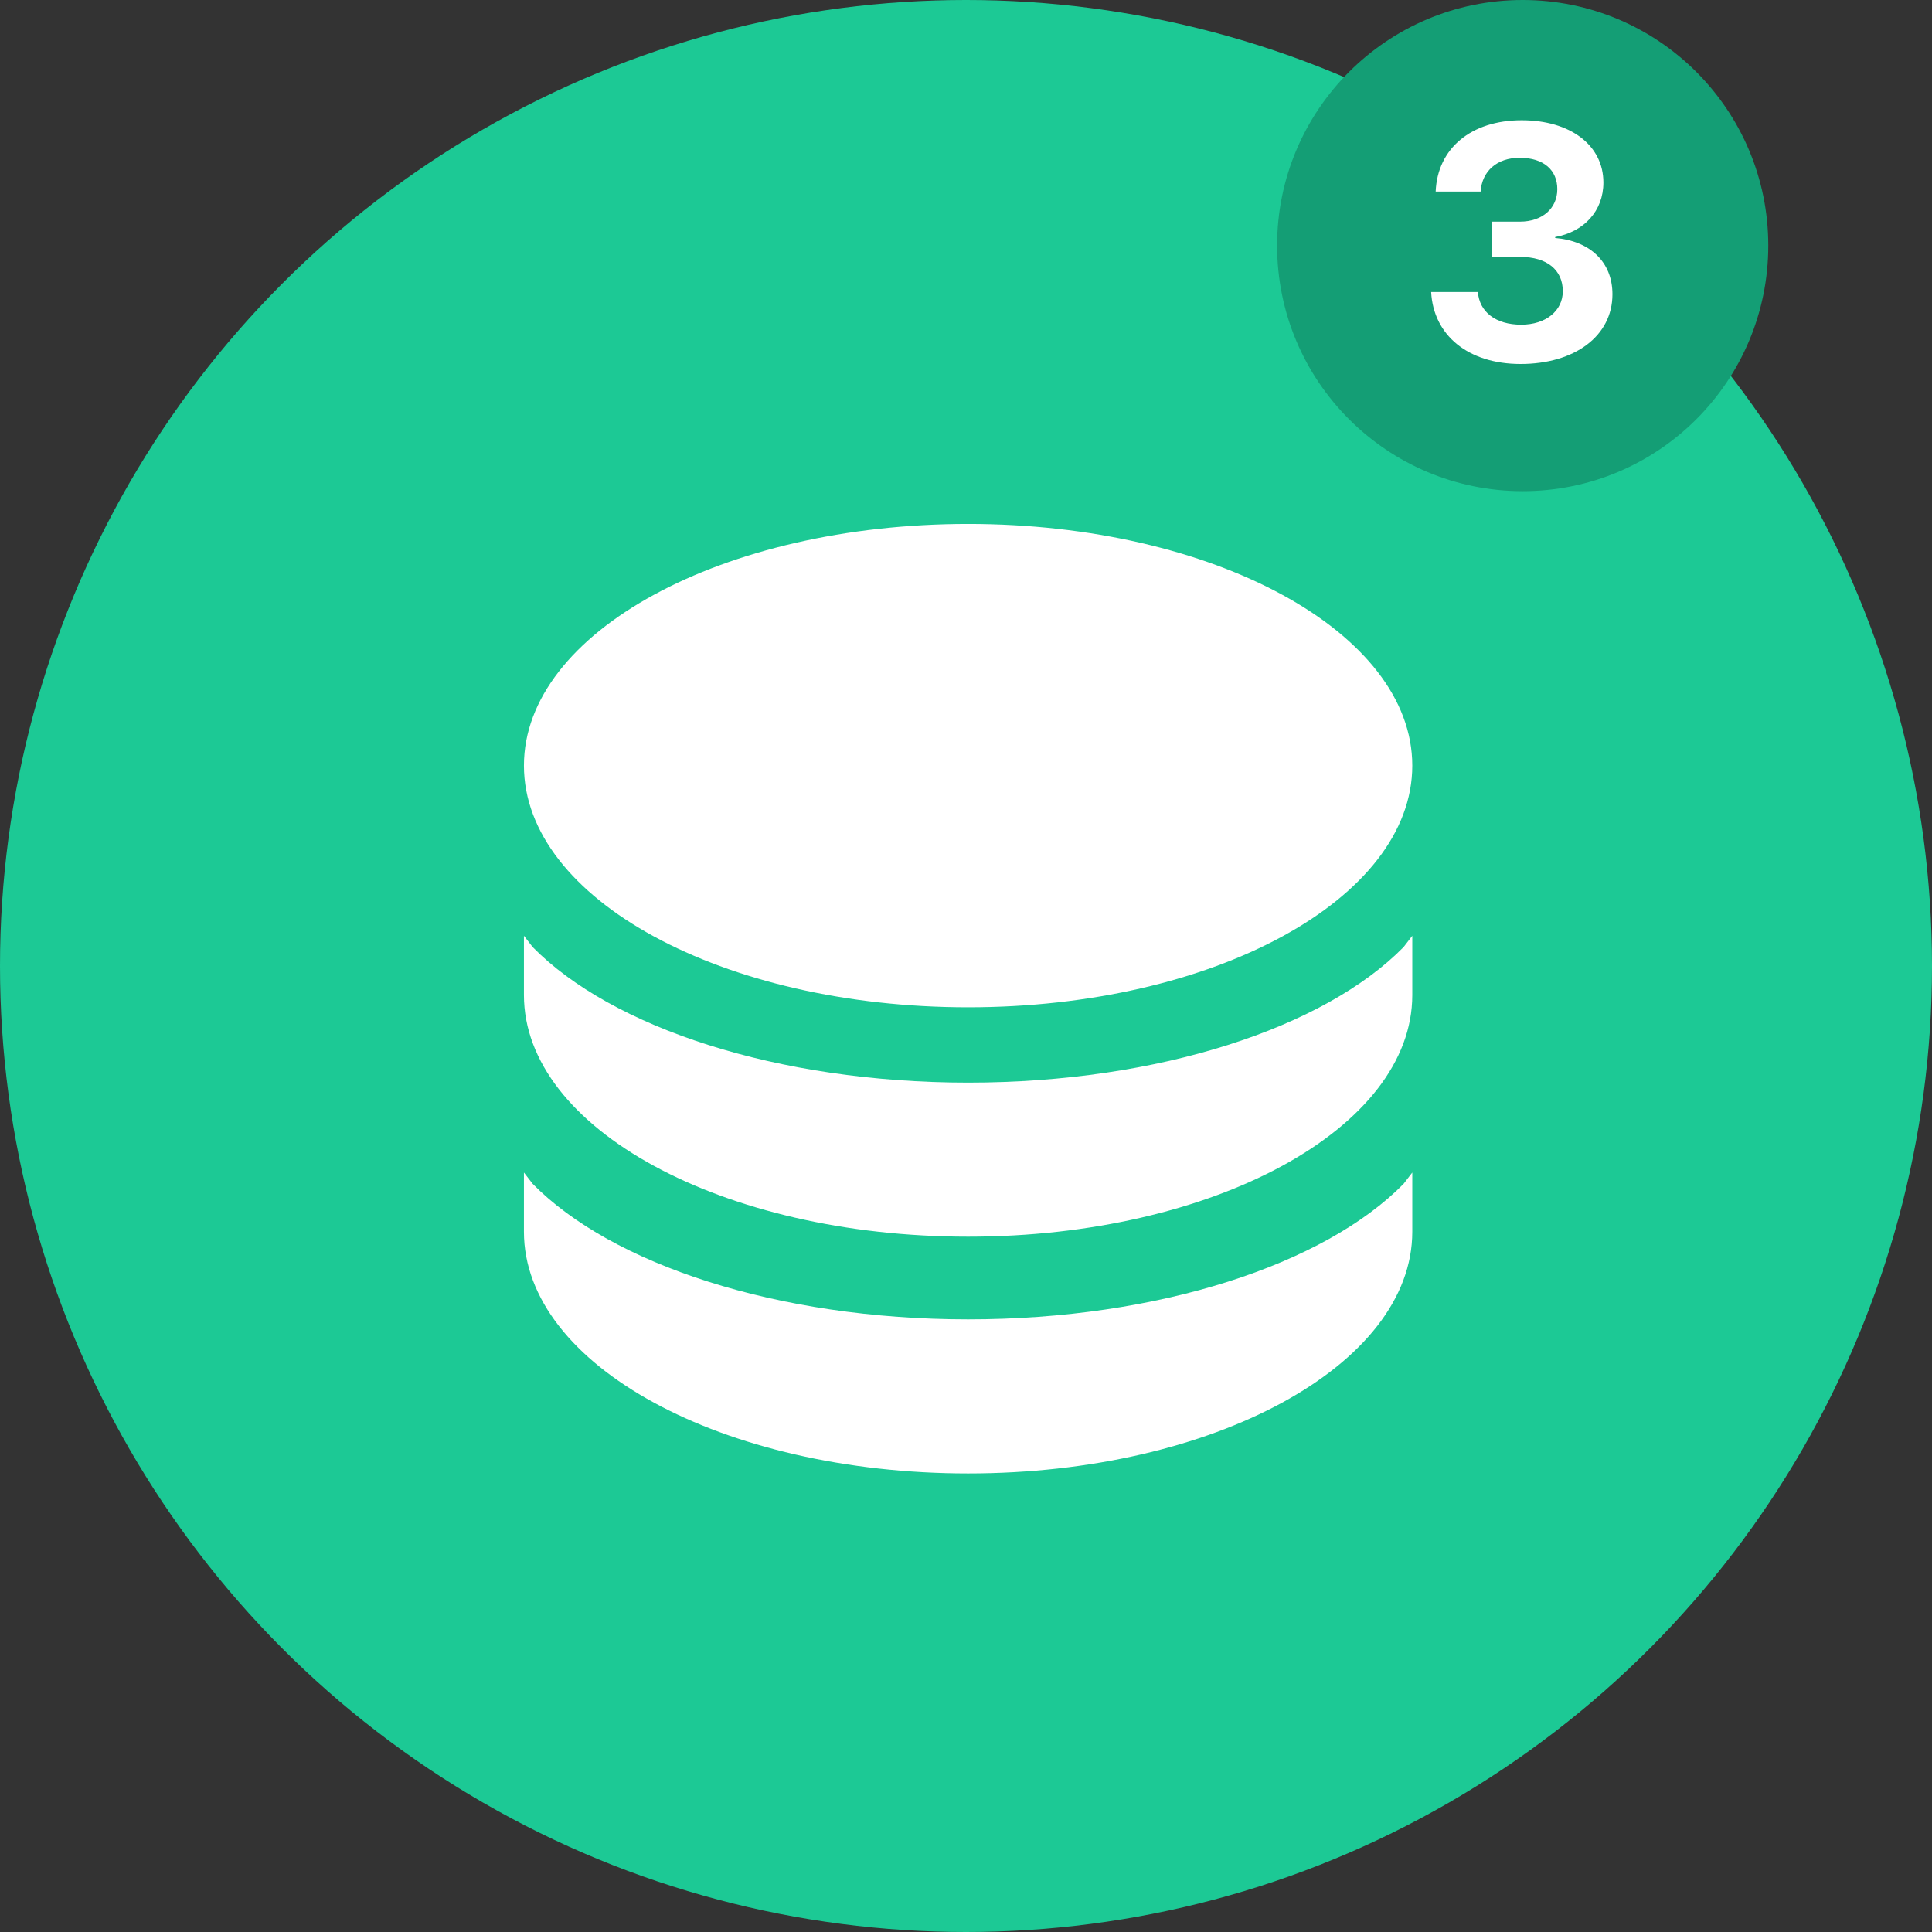
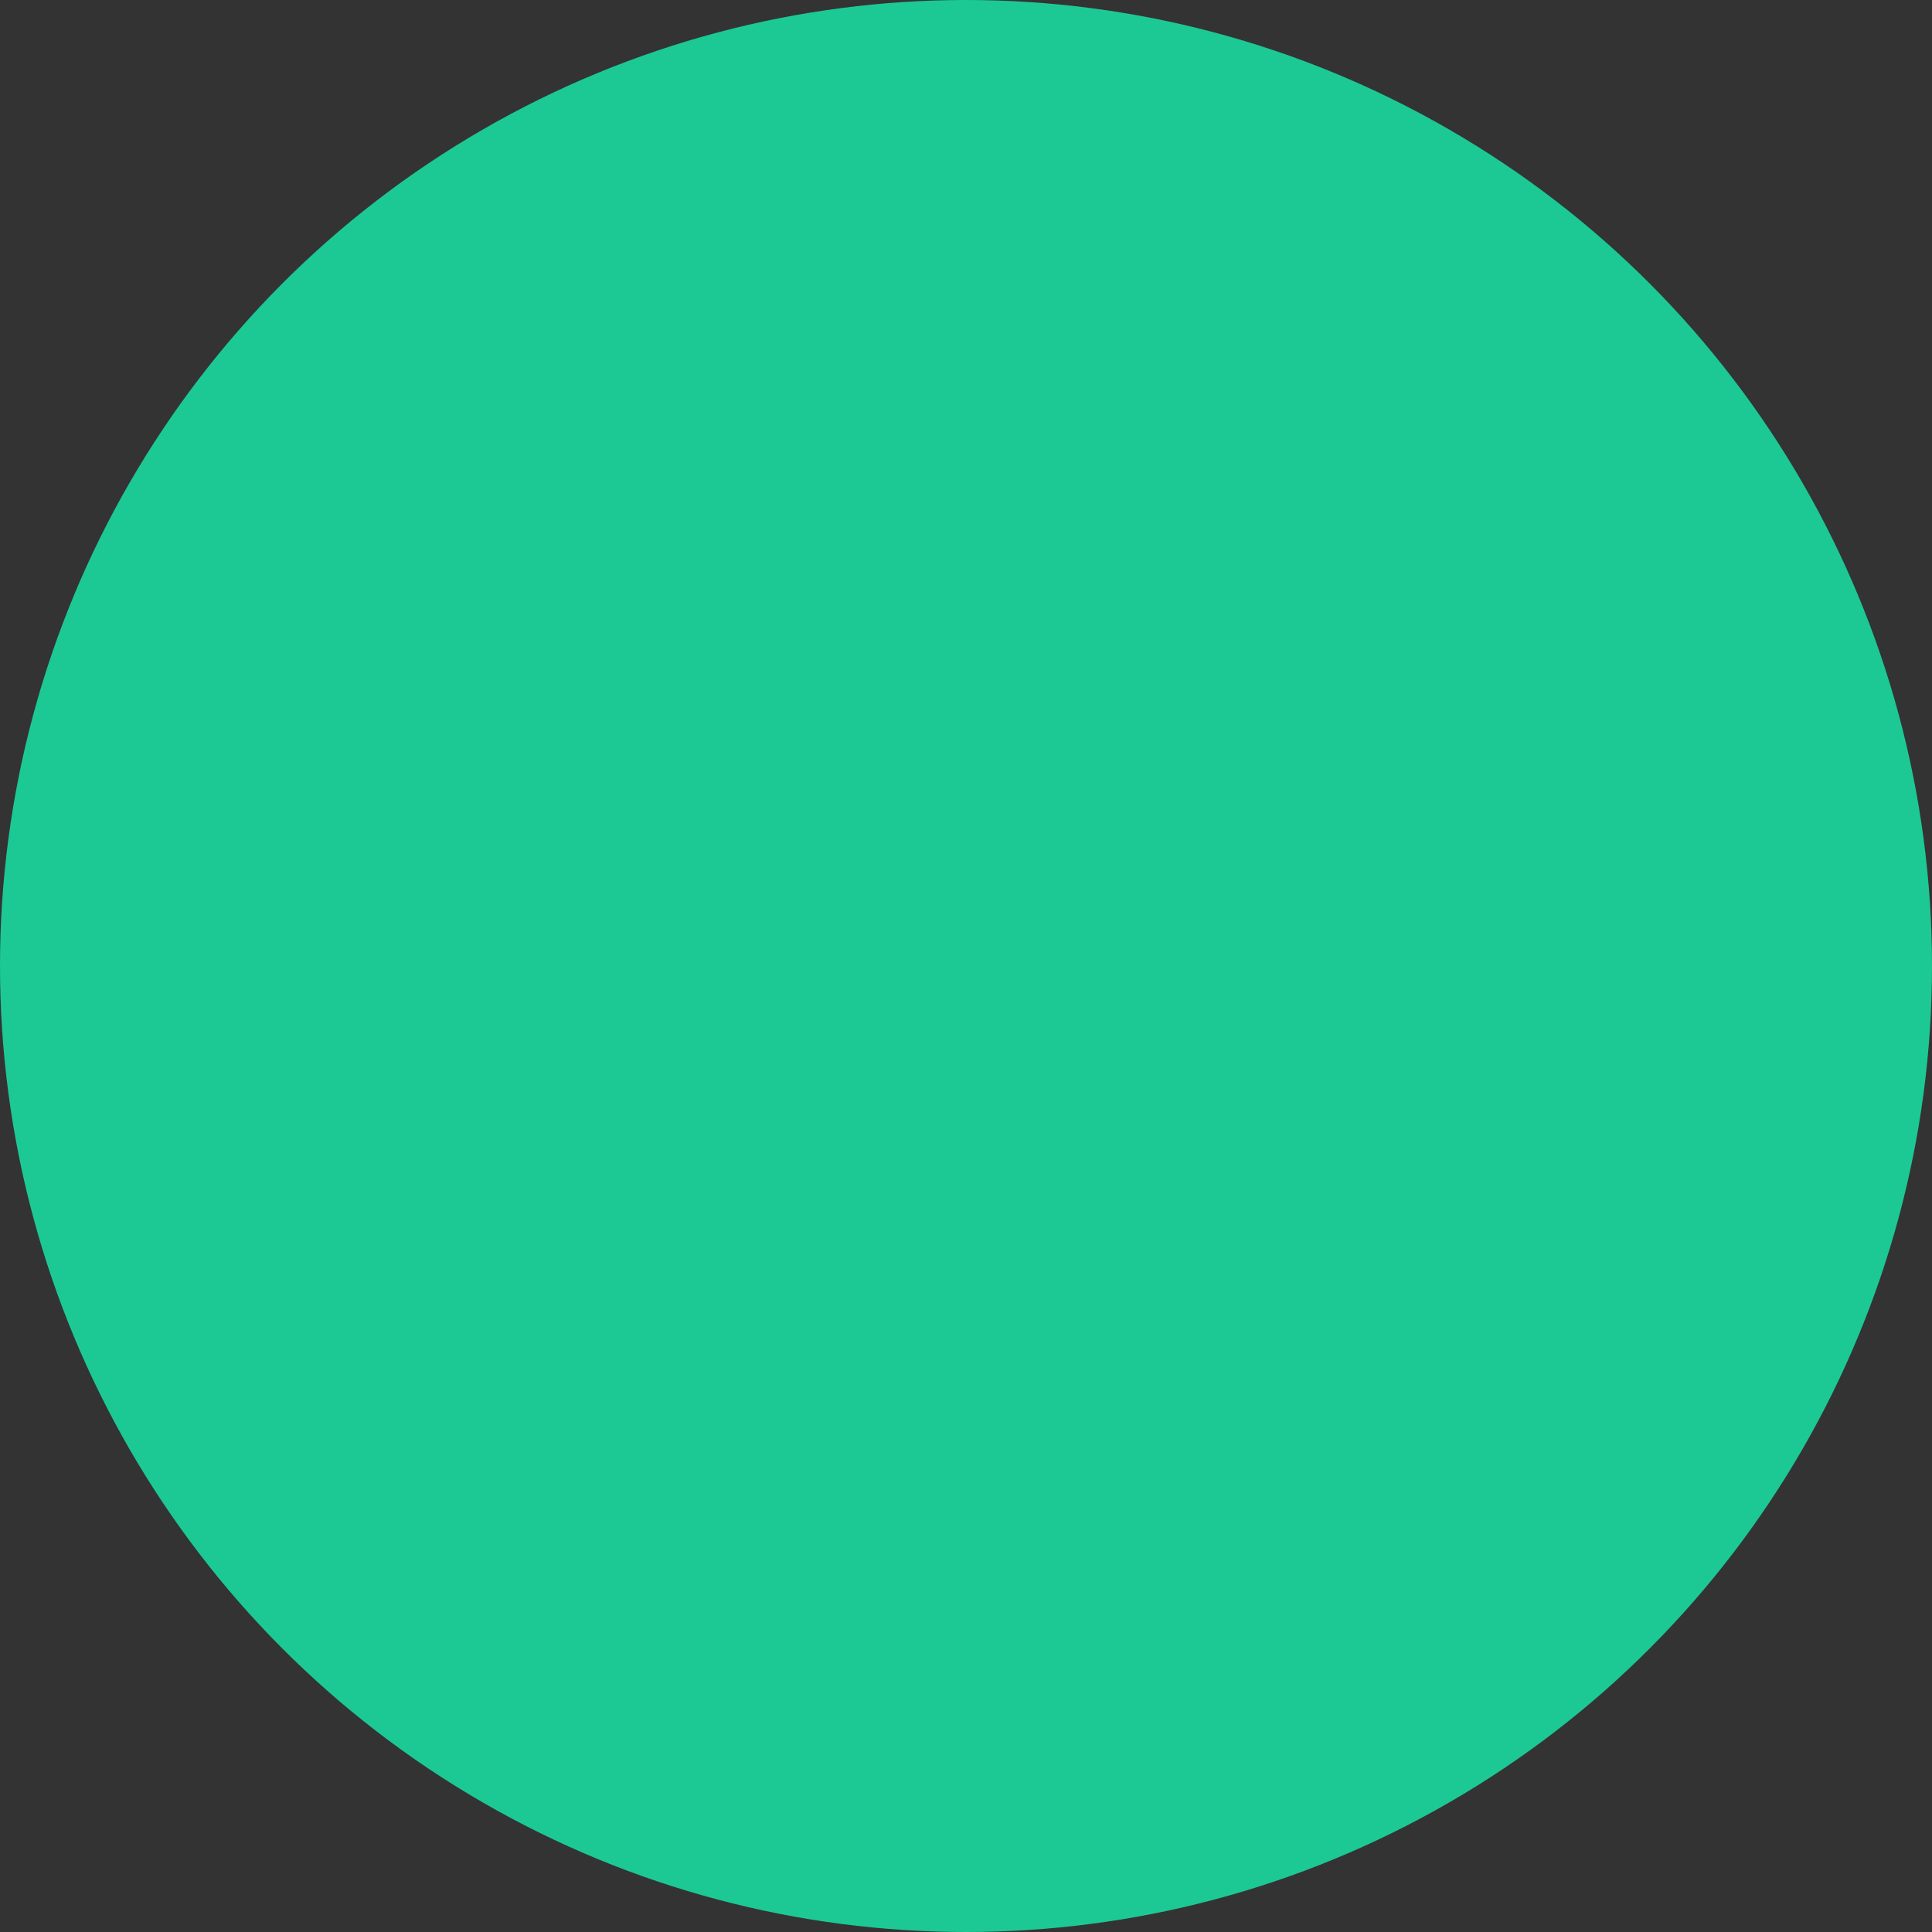
<svg xmlns="http://www.w3.org/2000/svg" width="70" height="70" viewBox="0 0 70 70" fill="none">
  <rect x="0" y="0" width="70" height="70" fill="#333333" stroke="none" />
  <circle cx="35" cy="35" r="35" fill="#1CC995" />
  <g clip-path="url(#clip0_3954_8991)">
-     <path d="M35.077 36.496C43.965 36.496 51.17 32.576 51.17 27.739C51.17 22.904 43.965 18.983 35.077 18.983C26.189 18.983 18.983 22.904 18.983 27.739C18.983 32.576 26.189 36.496 35.077 36.496Z" fill="white" />
-     <path d="M50.854 34.315C47.998 37.222 42.006 39.225 35.077 39.225C28.148 39.225 22.16 37.222 19.3 34.315L18.983 33.905V36.051C18.983 40.89 26.188 44.807 35.077 44.807C43.965 44.807 51.17 40.886 51.17 36.051V33.905L50.854 34.315Z" fill="white" />
    <path d="M50.854 42.893C47.998 45.8 42.006 47.803 35.077 47.803C28.148 47.803 22.16 45.8 19.3 42.893L18.983 42.483V44.629C18.983 49.468 26.188 53.386 35.077 53.386C43.965 53.386 51.17 49.464 51.17 44.629V42.483L50.854 42.893Z" fill="white" />
  </g>
-   <circle cx="55.17" cy="8.898" r="8.898" fill="#149E75" />
-   <path d="M54.045 9.309H55.088C56.043 9.309 56.623 9.777 56.623 10.551C56.623 11.266 56.002 11.764 55.117 11.764C54.185 11.764 53.599 11.295 53.547 10.58H51.853C51.935 12.139 53.184 13.188 55.094 13.188C57.045 13.188 58.422 12.18 58.422 10.662C58.422 9.49 57.607 8.729 56.347 8.623V8.588C57.385 8.4 58.094 7.65 58.094 6.613C58.094 5.26 56.892 4.357 55.135 4.357C53.301 4.357 52.082 5.377 52.017 6.941H53.646C53.693 6.203 54.238 5.717 55.059 5.717C55.937 5.717 56.424 6.168 56.424 6.854C56.424 7.551 55.879 8.031 55.07 8.031H54.045V9.309Z" fill="white" />
  <defs>
    <clipPath id="clip0_3954_8991">
-       <rect width="32.187" height="34.407" fill="white" transform="translate(18.983 18.983)" />
-     </clipPath>
+       </clipPath>
  </defs>
</svg>